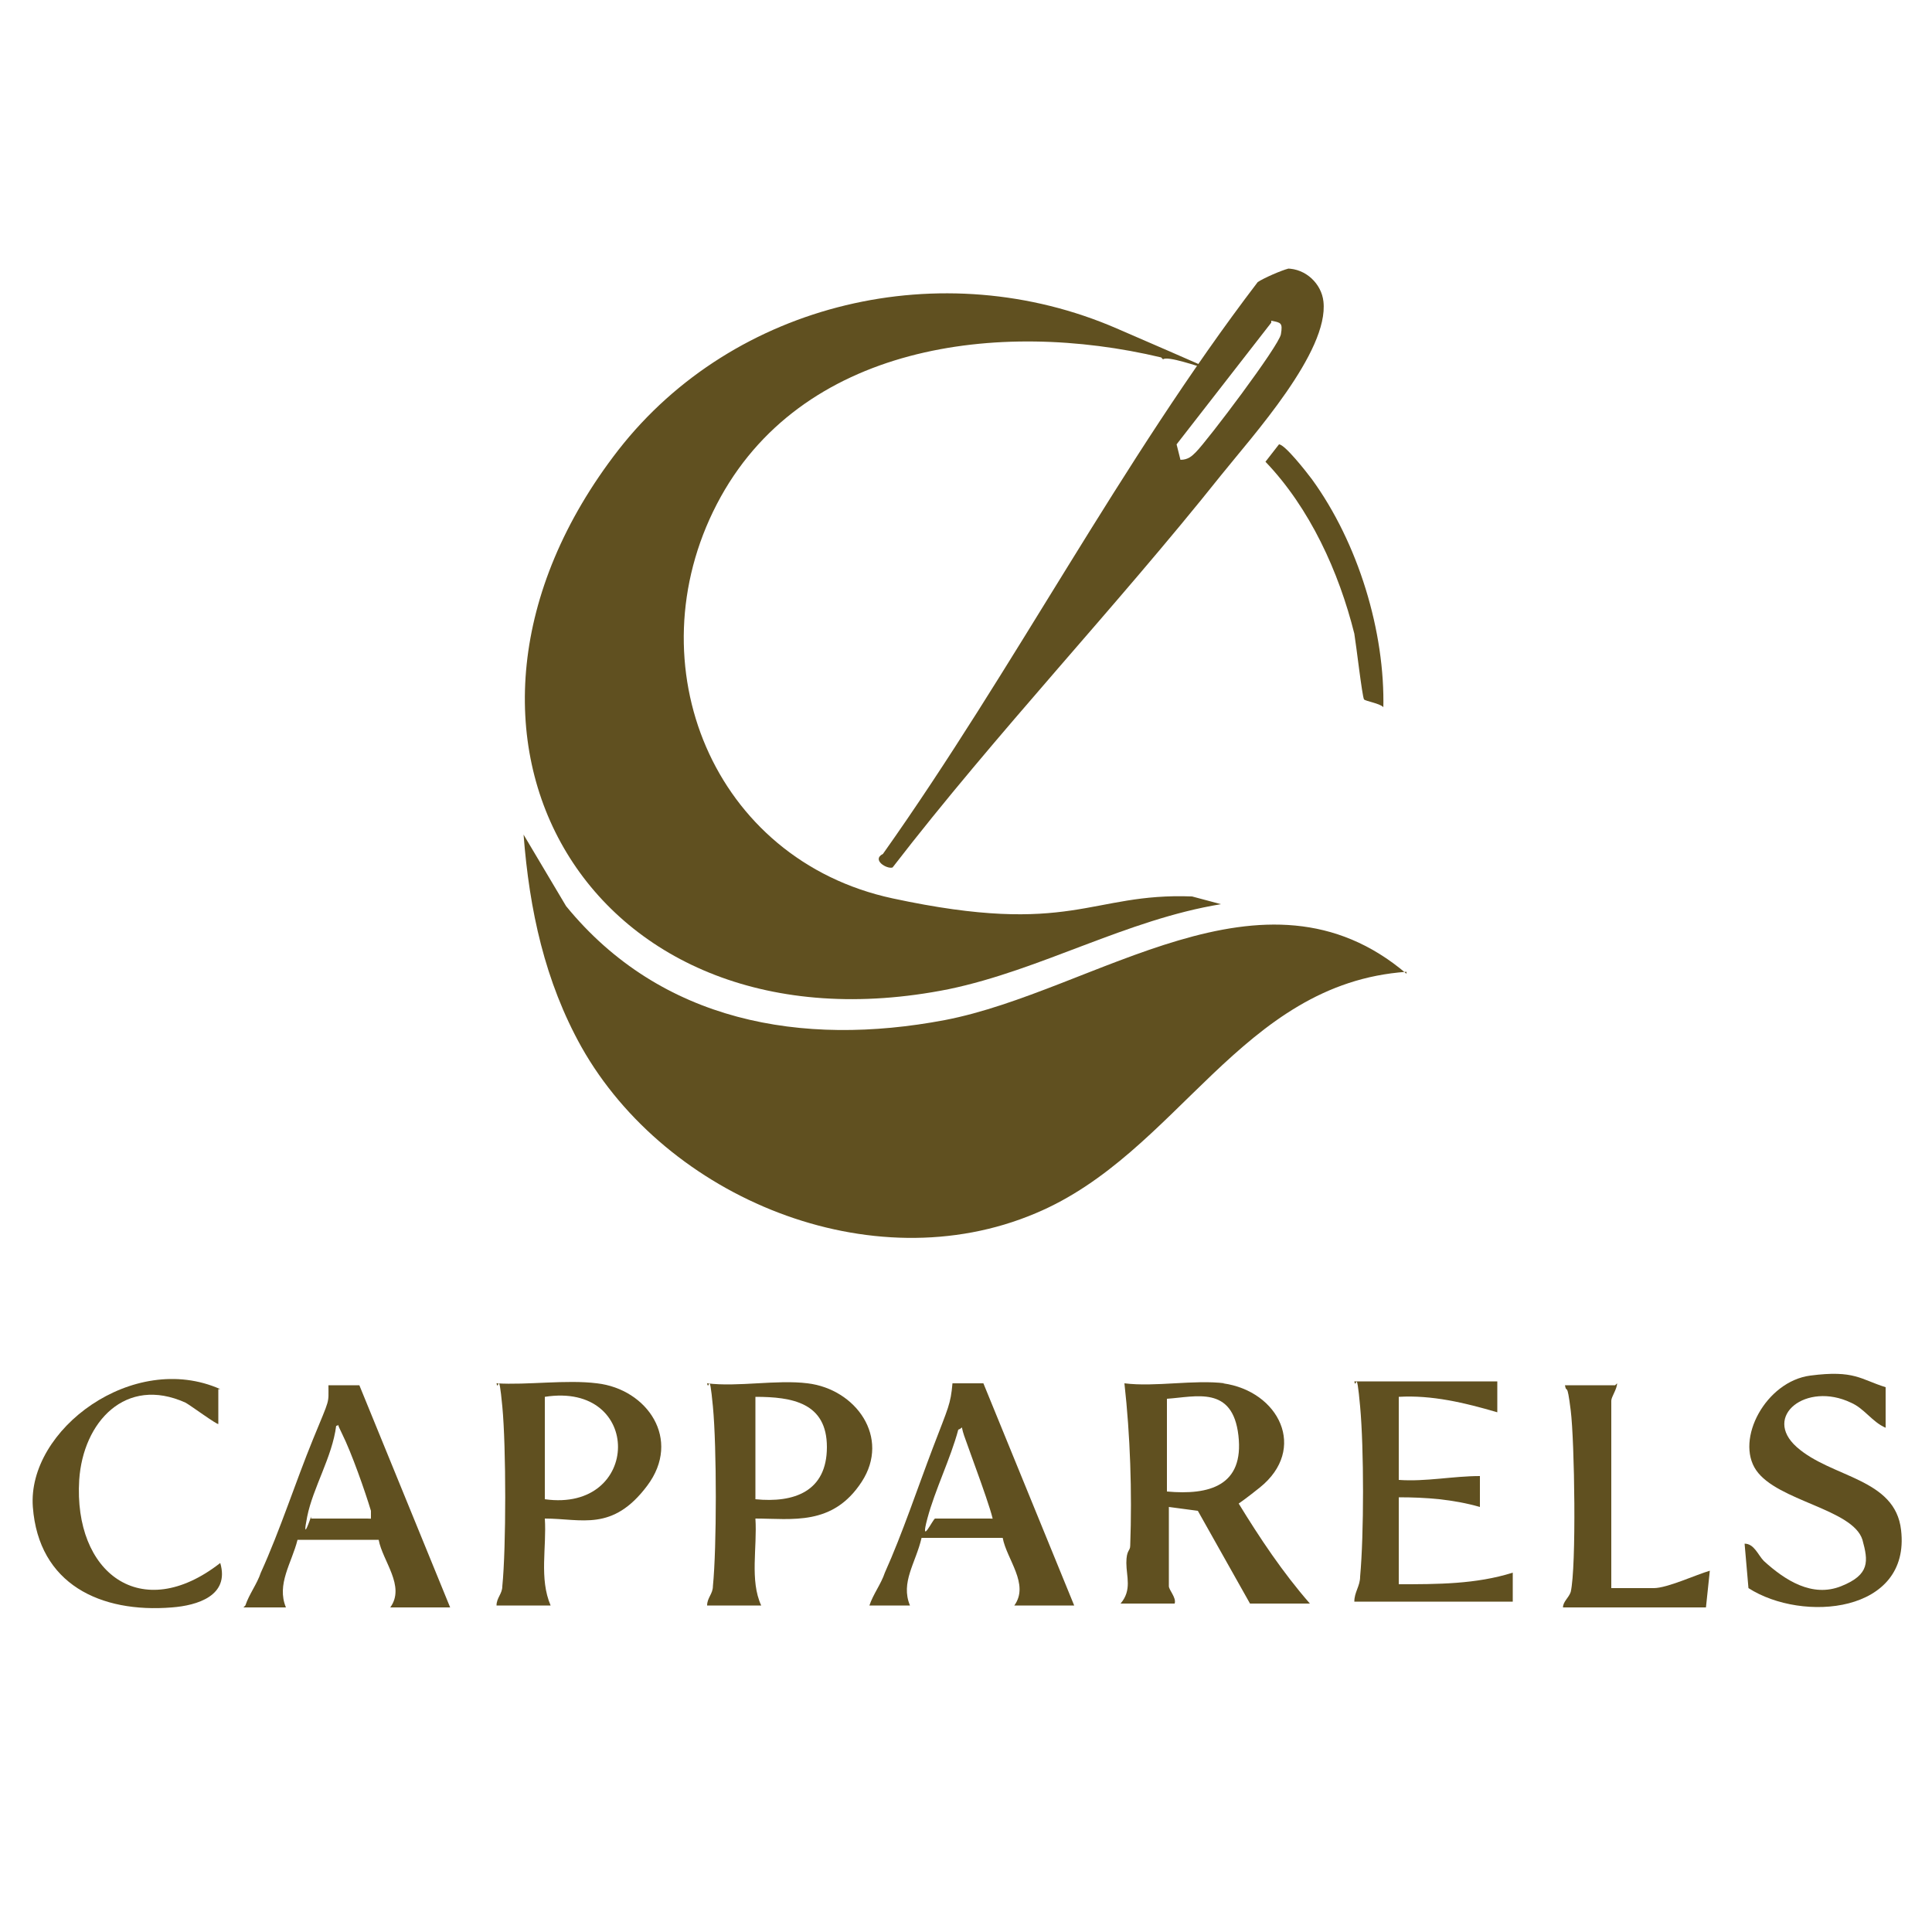
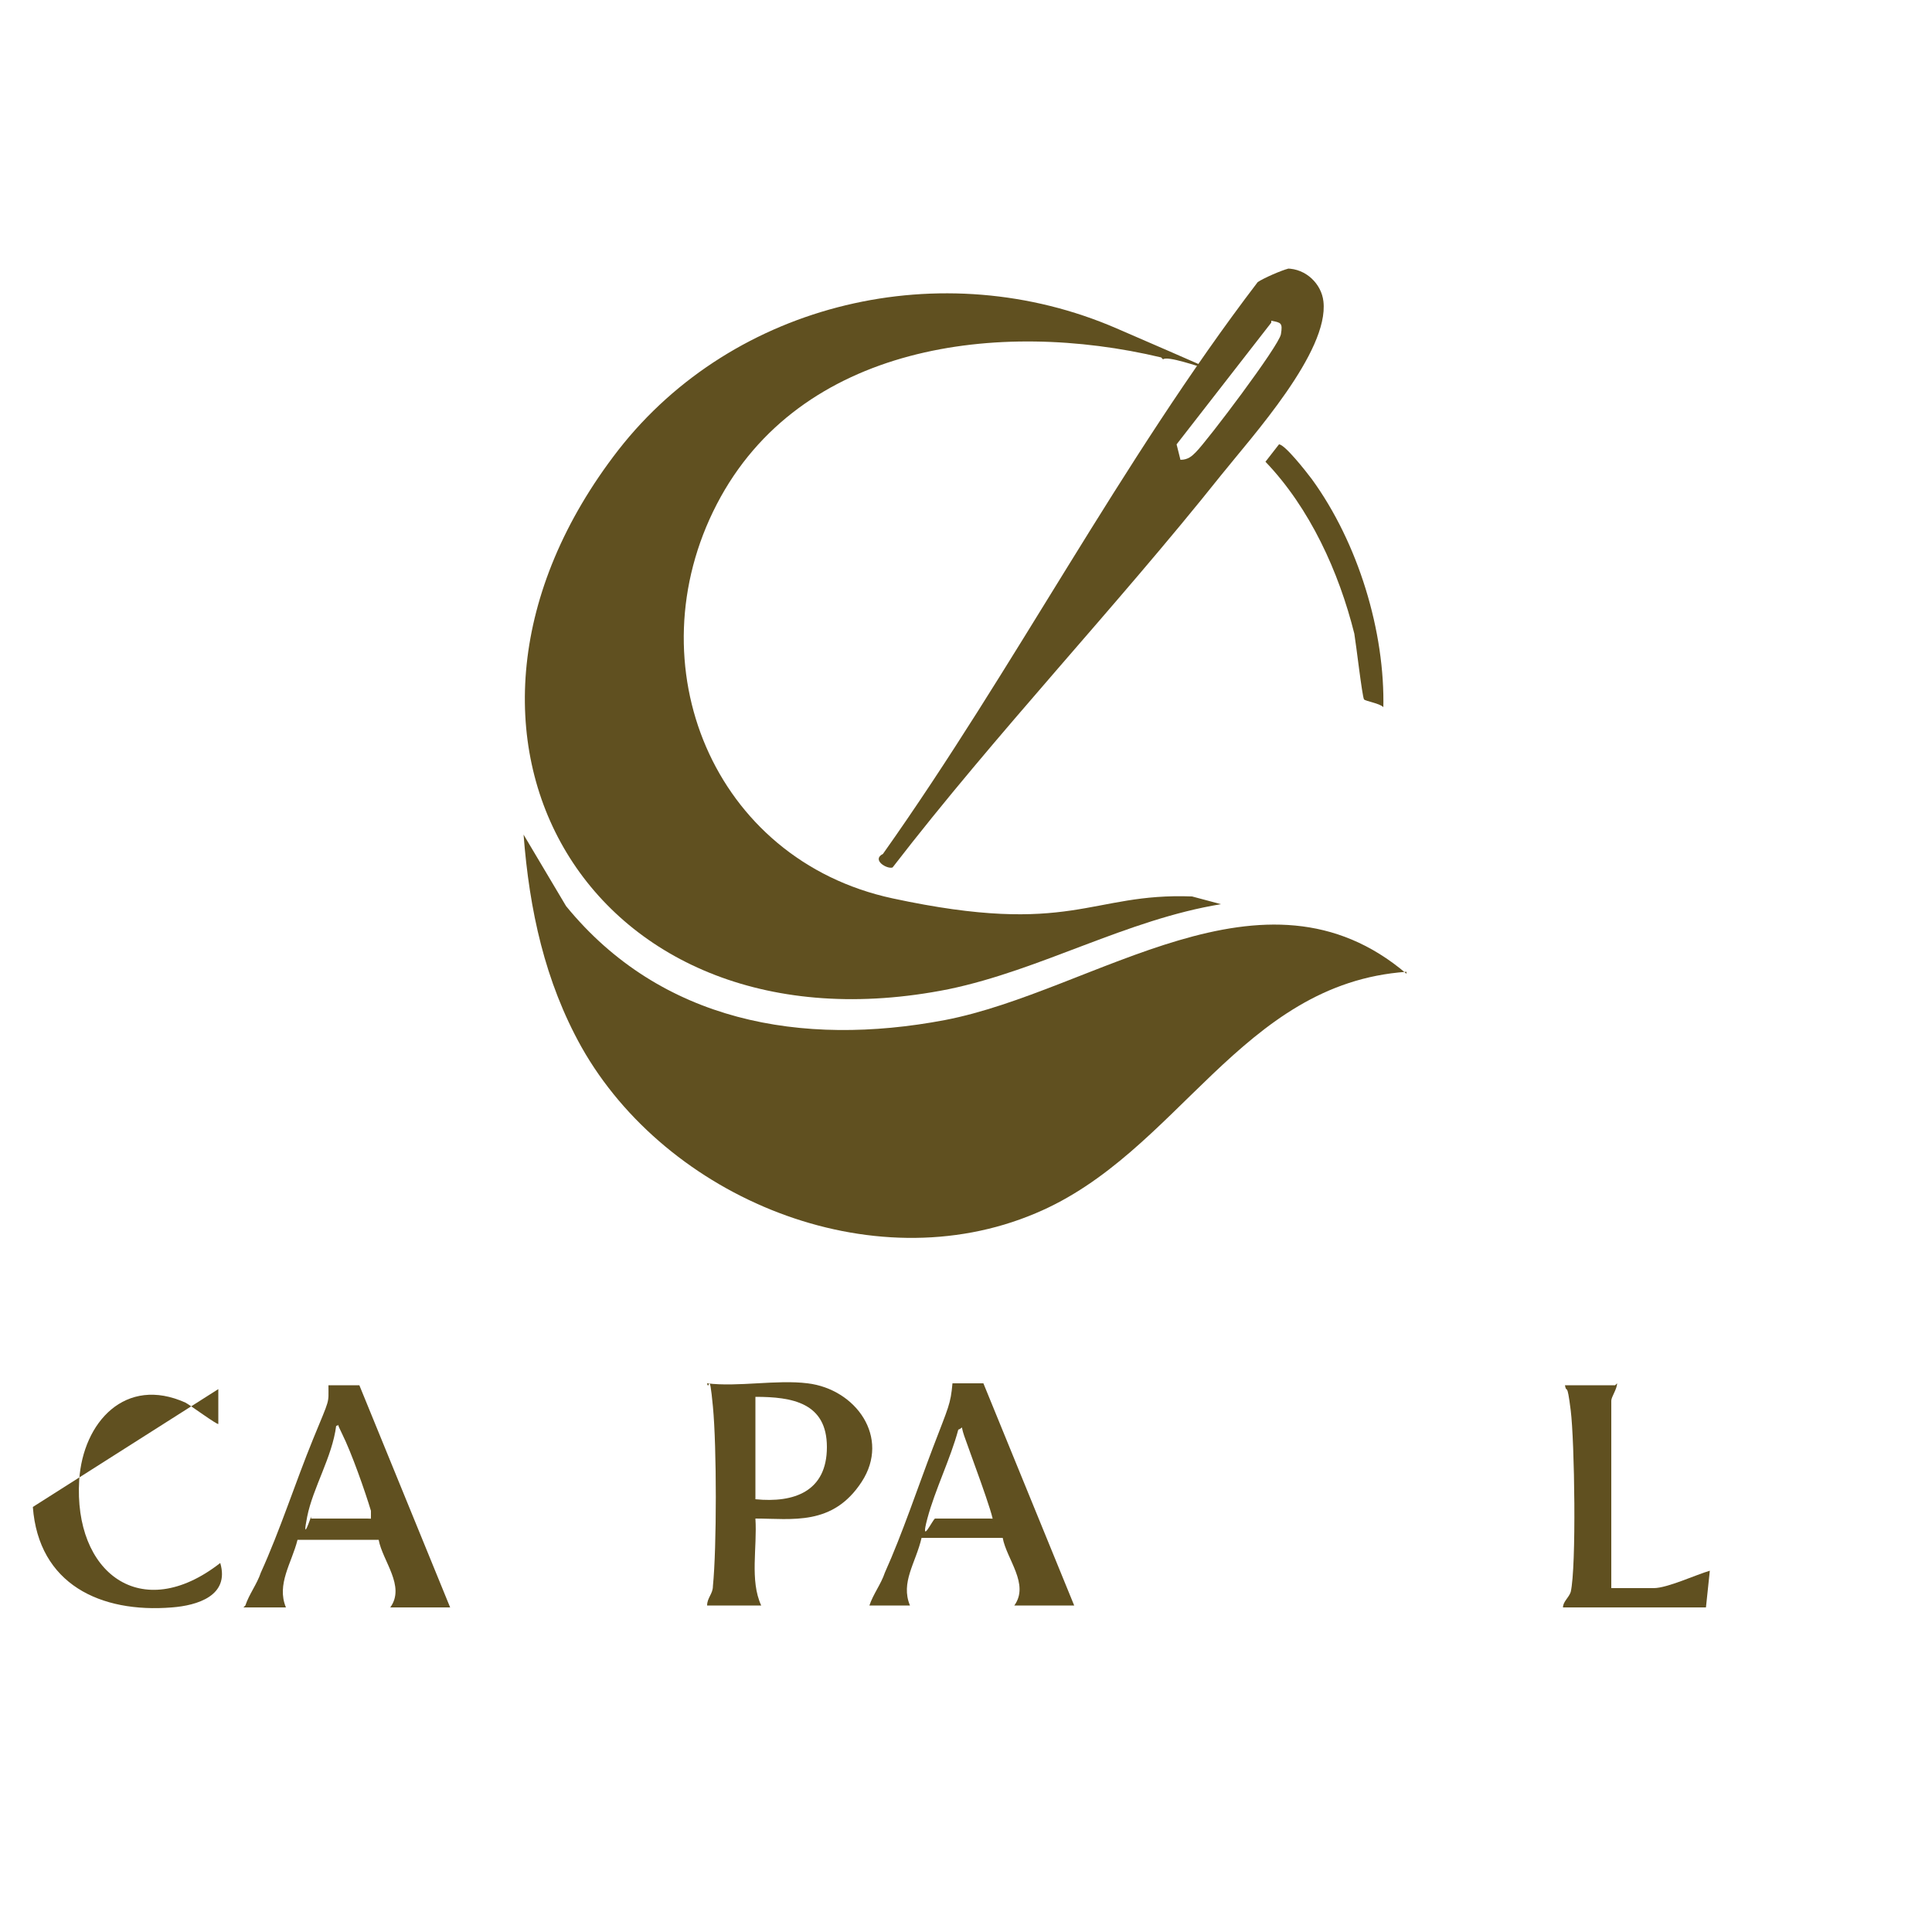
<svg xmlns="http://www.w3.org/2000/svg" id="Layer_1" version="1.1" viewBox="0 0 100 100">
  <defs>
    <style>
      .st0 {
        fill: #605020;
      }
    </style>
  </defs>
  <path class="st0" d="M60.1,18.5c-8.4-2-18.7-.7-23,7.6s-.2,18.4,9.1,20.4,10.2-.3,15.5-.1l1.5.4c-4.9.8-9.3,3.4-14.1,4.4-18.5,3.7-28.5-13.2-17.1-27.9,6-7.7,16.8-10.2,25.8-6.3s2.8,1.2,2.4,1.6Z" />
  <path class="st0" d="M72.8,50.3c-8.6.6-11.8,9.4-19.2,12.5-8.5,3.6-19.1-.8-23.5-8.6-1.9-3.4-2.7-7.1-3-11l2.2,3.7c4.9,6,12.2,7.3,19.6,5.9,7.8-1.5,16.5-8.7,23.9-2.4Z" />
  <path class="st0" d="M66.6,13.9c1,0,1.8.8,1.9,1.7.3,2.6-3.7,7-5.3,9-5.5,6.9-11.6,13.3-17,20.3-.3.1-1.1-.4-.5-.7,6.8-9.6,12.3-20.3,19.4-29.6.3-.2,1.2-.6,1.6-.7ZM65.8,16.7l-4.9,6.3.2.8c.4,0,.6-.2.8-.4.6-.6,4.3-5.5,4.4-6.1s0-.6-.5-.7Z" />
-   <path class="st0" d="M63.3,71.6c2.9.4,4.4,3.4,1.9,5.4s-1.2.5-1.1.8c1.1,1.8,2.3,3.6,3.7,5.2h-3.1l-2.7-4.8-1.5-.2v4.1c0,.2.4.6.3.9h-2.8c.6-.7.3-1.4.3-2.1s.2-.6.2-.9c.1-2.8,0-5.7-.3-8.4,1.6.2,3.6-.2,5.2,0ZM60.4,77.2c2.2.2,4-.3,3.7-2.9s-2.2-2-3.7-1.9v4.8Z" />
-   <path class="st0" d="M30.9,71.6c2.6.3,4.4,2.9,2.6,5.3s-3.4,1.7-5.3,1.7c.1,1.5-.3,3.1.3,4.5h-2.8c0-.4.3-.6.3-1,.2-2,.2-7.2,0-9.3s-.2-.7-.3-1.2c1.6.1,3.6-.2,5.2,0ZM28.2,77.6c5,.7,5.1-6.1,0-5.3v5.3Z" />
  <path class="st0" d="M41.8,71.6c2.5.3,4.3,2.8,2.8,5.1s-3.6,1.9-5.5,1.9c.1,1.5-.3,3.2.3,4.5h-2.8c0-.4.3-.6.3-1,.2-2,.2-7.2,0-9.3s-.2-.7-.3-1.2c1.6.2,3.6-.2,5.2,0ZM39.1,77.6c2,.2,3.7-.4,3.7-2.7s-1.8-2.6-3.7-2.6v5.3Z" />
-   <path class="st0" d="M97.6,71.9v2c-.7-.3-1.1-1-1.8-1.3-2.3-1.1-4.6.7-2.8,2.3s5.1,1.6,5.4,4.3c.5,4.3-5.1,4.8-7.9,3l-.2-2.3c.5,0,.7.6,1,.9,1.1,1,2.5,1.9,4,1.3s1.4-1.3,1.1-2.4c-.5-1.6-4.4-2-5.5-3.6s.5-4.6,2.8-4.9,2.6.2,3.9.6Z" />
  <path class="st0" d="M45,83.1c.2-.6.6-1.1.8-1.7.9-2,1.7-4.4,2.5-6.5s.9-2.2,1-3.3h1.6s4.7,11.5,4.7,11.5h-3.1c.8-1.1-.4-2.4-.6-3.5h-4.2c-.3,1.3-1.1,2.3-.6,3.5h-2.2ZM48.4,78.6c.9,0,1.9,0,2.8,0s.1.2.2.2c.1-.2-1.3-3.9-1.5-4.5s0-.4-.3-.3c-.4,1.5-1.2,3.1-1.6,4.6s.3,0,.4,0Z" />
  <path class="st0" d="M12.7,83.1c.2-.6.6-1.1.8-1.7,1-2.2,1.8-4.7,2.7-6.9s.8-1.8.8-2.8h1.6s4.7,11.5,4.7,11.5h-3.1c.8-1.1-.4-2.4-.6-3.5h-4.2c-.3,1.2-1.1,2.3-.6,3.5h-2.2ZM16.1,78.6c1,0,2,0,2.9,0s.2.2.2.2c0-.2,0-.4,0-.6-.3-1-1-3-1.5-4s0-.4-.3-.4c-.2,1.6-1.2,3.2-1.5,4.7s.2,0,.2,0Z" />
-   <path class="st0" d="M77.5,71.6v1.5c-1.7-.5-3.4-.9-5.1-.8v4.3c1.4.1,2.8-.2,4.2-.2v1.6c-1.4-.4-2.8-.5-4.2-.5v4.5c2,0,4,0,5.9-.6v1.5s-8.2,0-8.2,0c0-.5.3-.8.3-1.3.2-2.2.2-6.6,0-8.8s-.2-.8-.3-1.3h7.4Z" />
-   <path class="st0" d="M11.3,71.9v1.8c0,.1-1.5-1-1.7-1.1-3.1-1.4-5.3,1-5.5,4-.3,4.8,3.2,7.5,7.3,4.3.5,1.7-1.2,2.2-2.5,2.3-3.7.3-6.9-1.2-7.2-5.2s5.2-8.1,9.7-6.1Z" />
+   <path class="st0" d="M11.3,71.9v1.8c0,.1-1.5-1-1.7-1.1-3.1-1.4-5.3,1-5.5,4-.3,4.8,3.2,7.5,7.3,4.3.5,1.7-1.2,2.2-2.5,2.3-3.7.3-6.9-1.2-7.2-5.2Z" />
  <path class="st0" d="M83.7,71.6c0,.3-.3.7-.3.9v9.7h2.2c.7,0,2.2-.7,2.9-.9l-.2,1.9h-7.4c0-.3.3-.5.4-.8.3-1.3.2-7.8,0-9.4s-.2-.8-.3-1.3h2.6Z" />
  <path class="st0" d="M71.6,36.6c-.2-.2-.9-.3-1-.4-.1-.2-.4-2.8-.5-3.4-.8-3.2-2.3-6.5-4.6-8.9l.7-.9c.3,0,1.4,1.4,1.7,1.8,2.4,3.3,3.8,7.9,3.7,11.9Z" />
</svg>